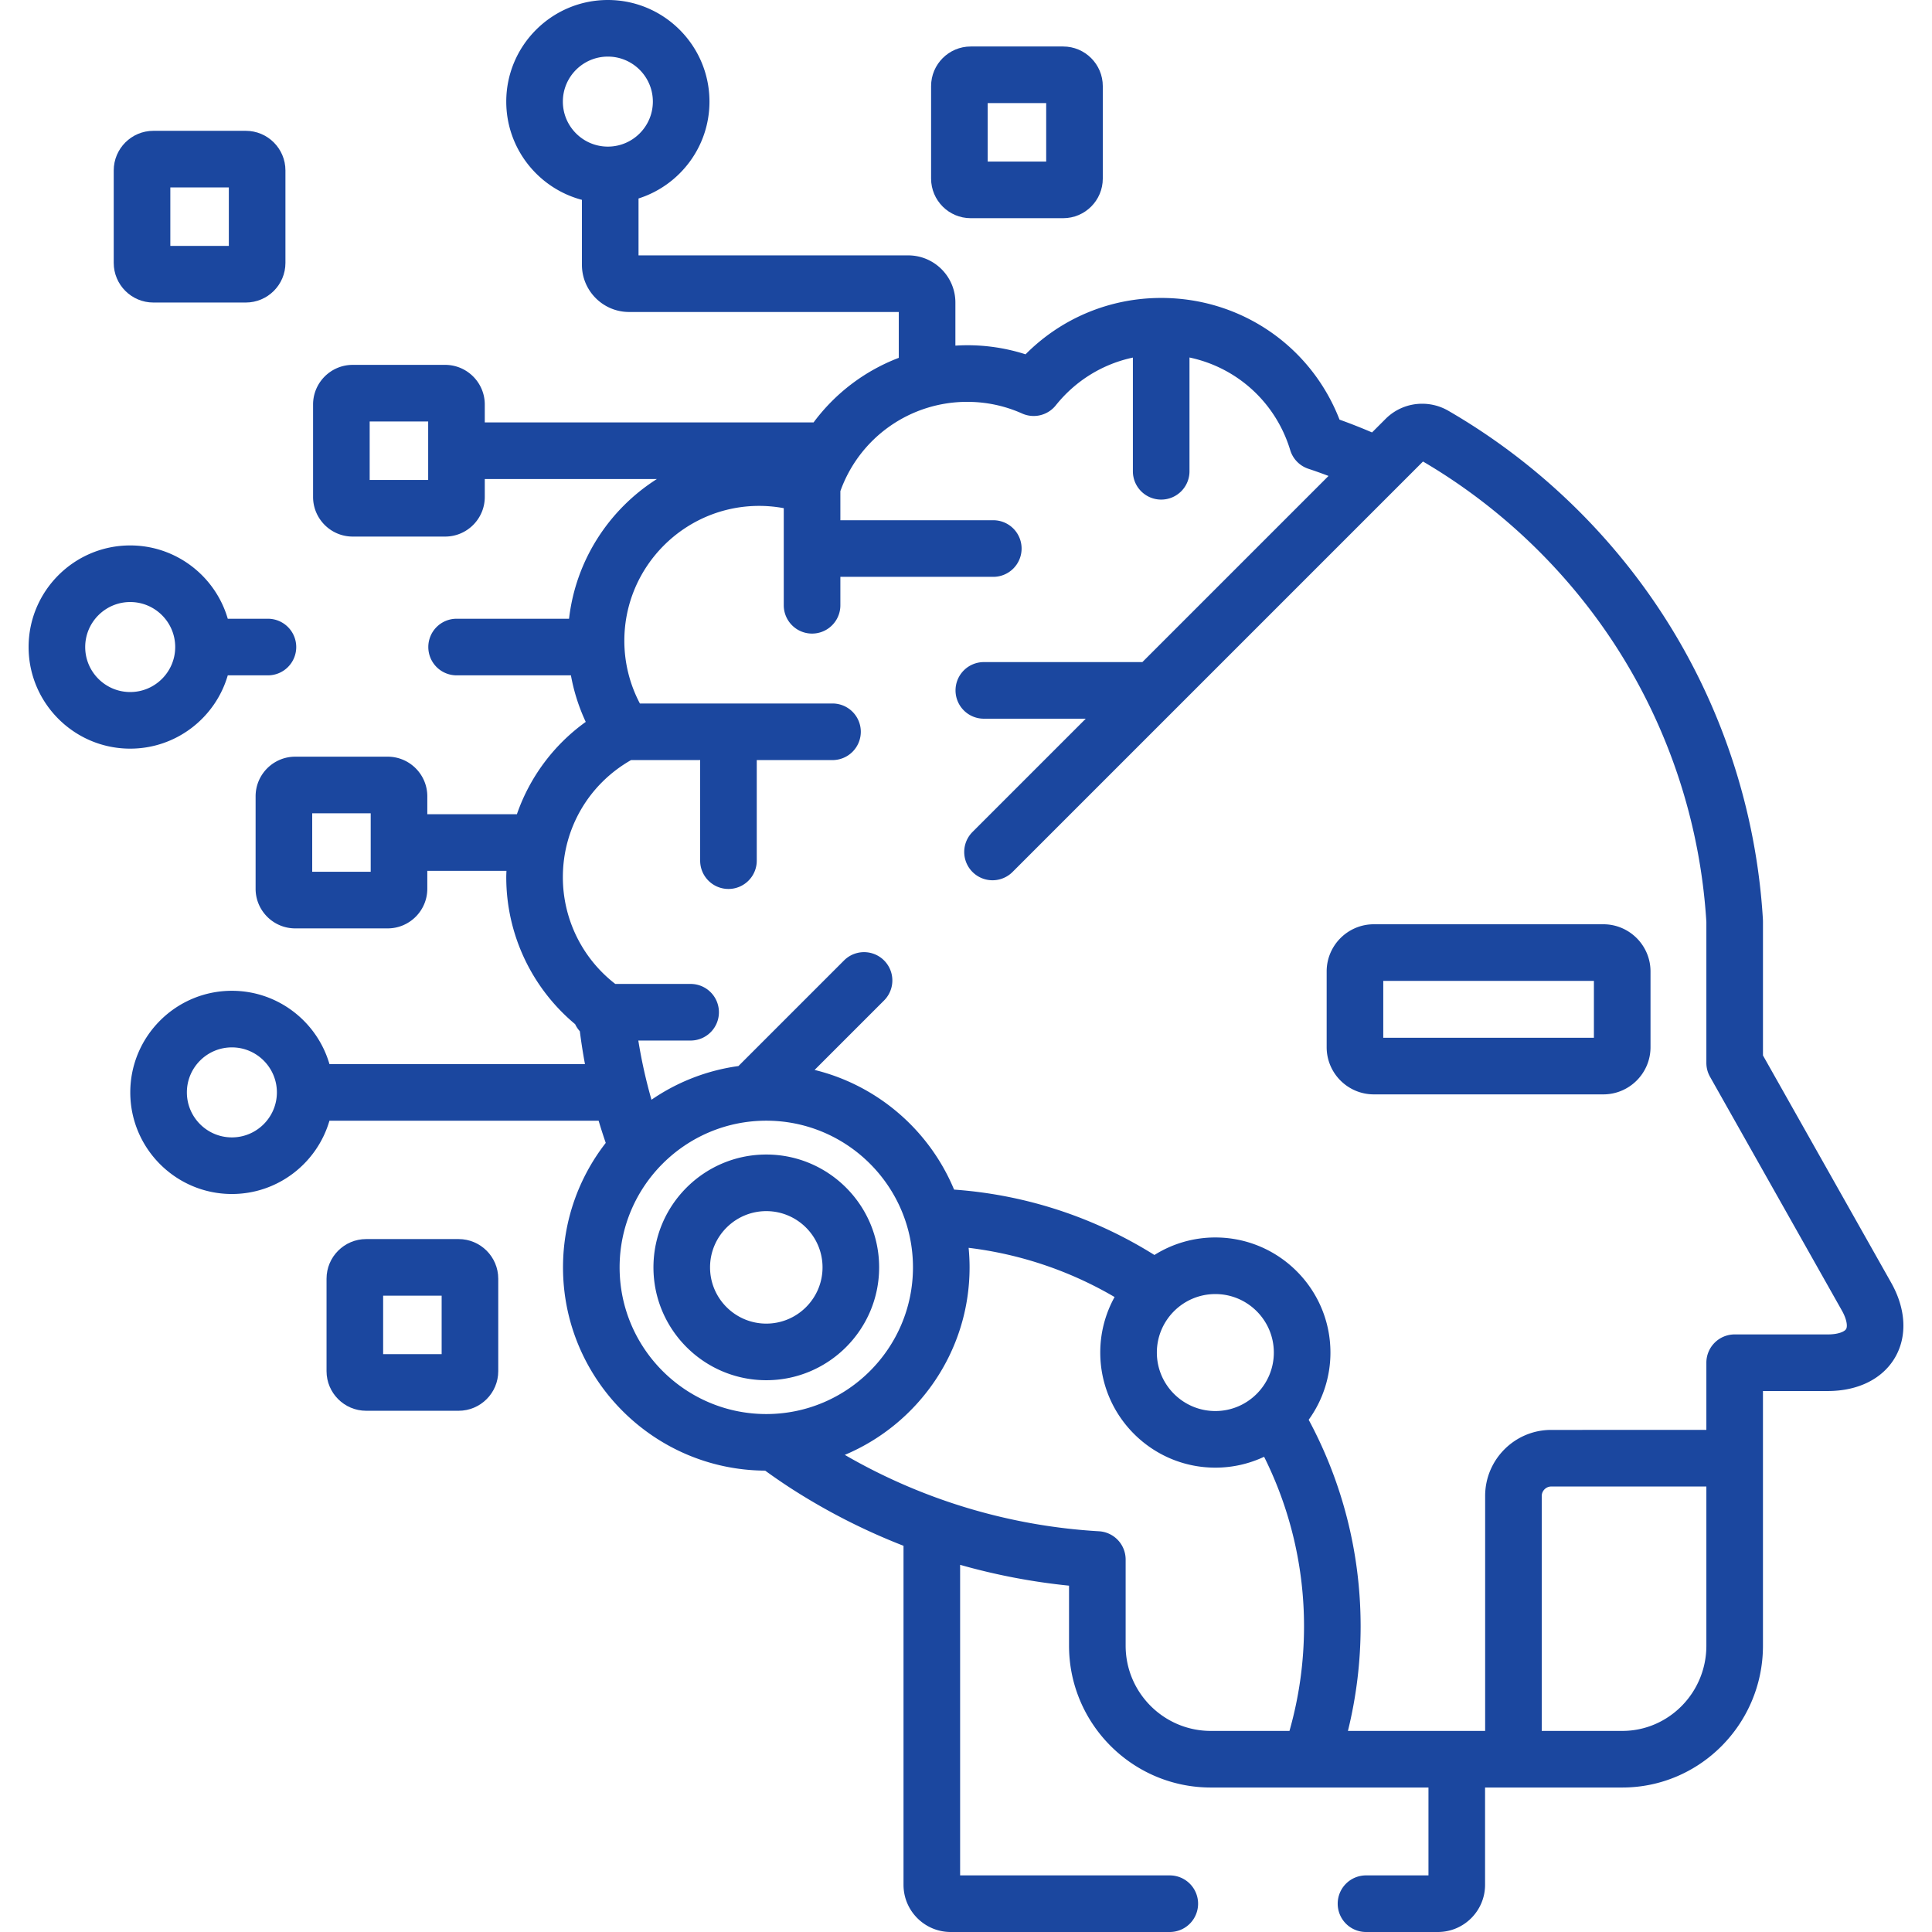
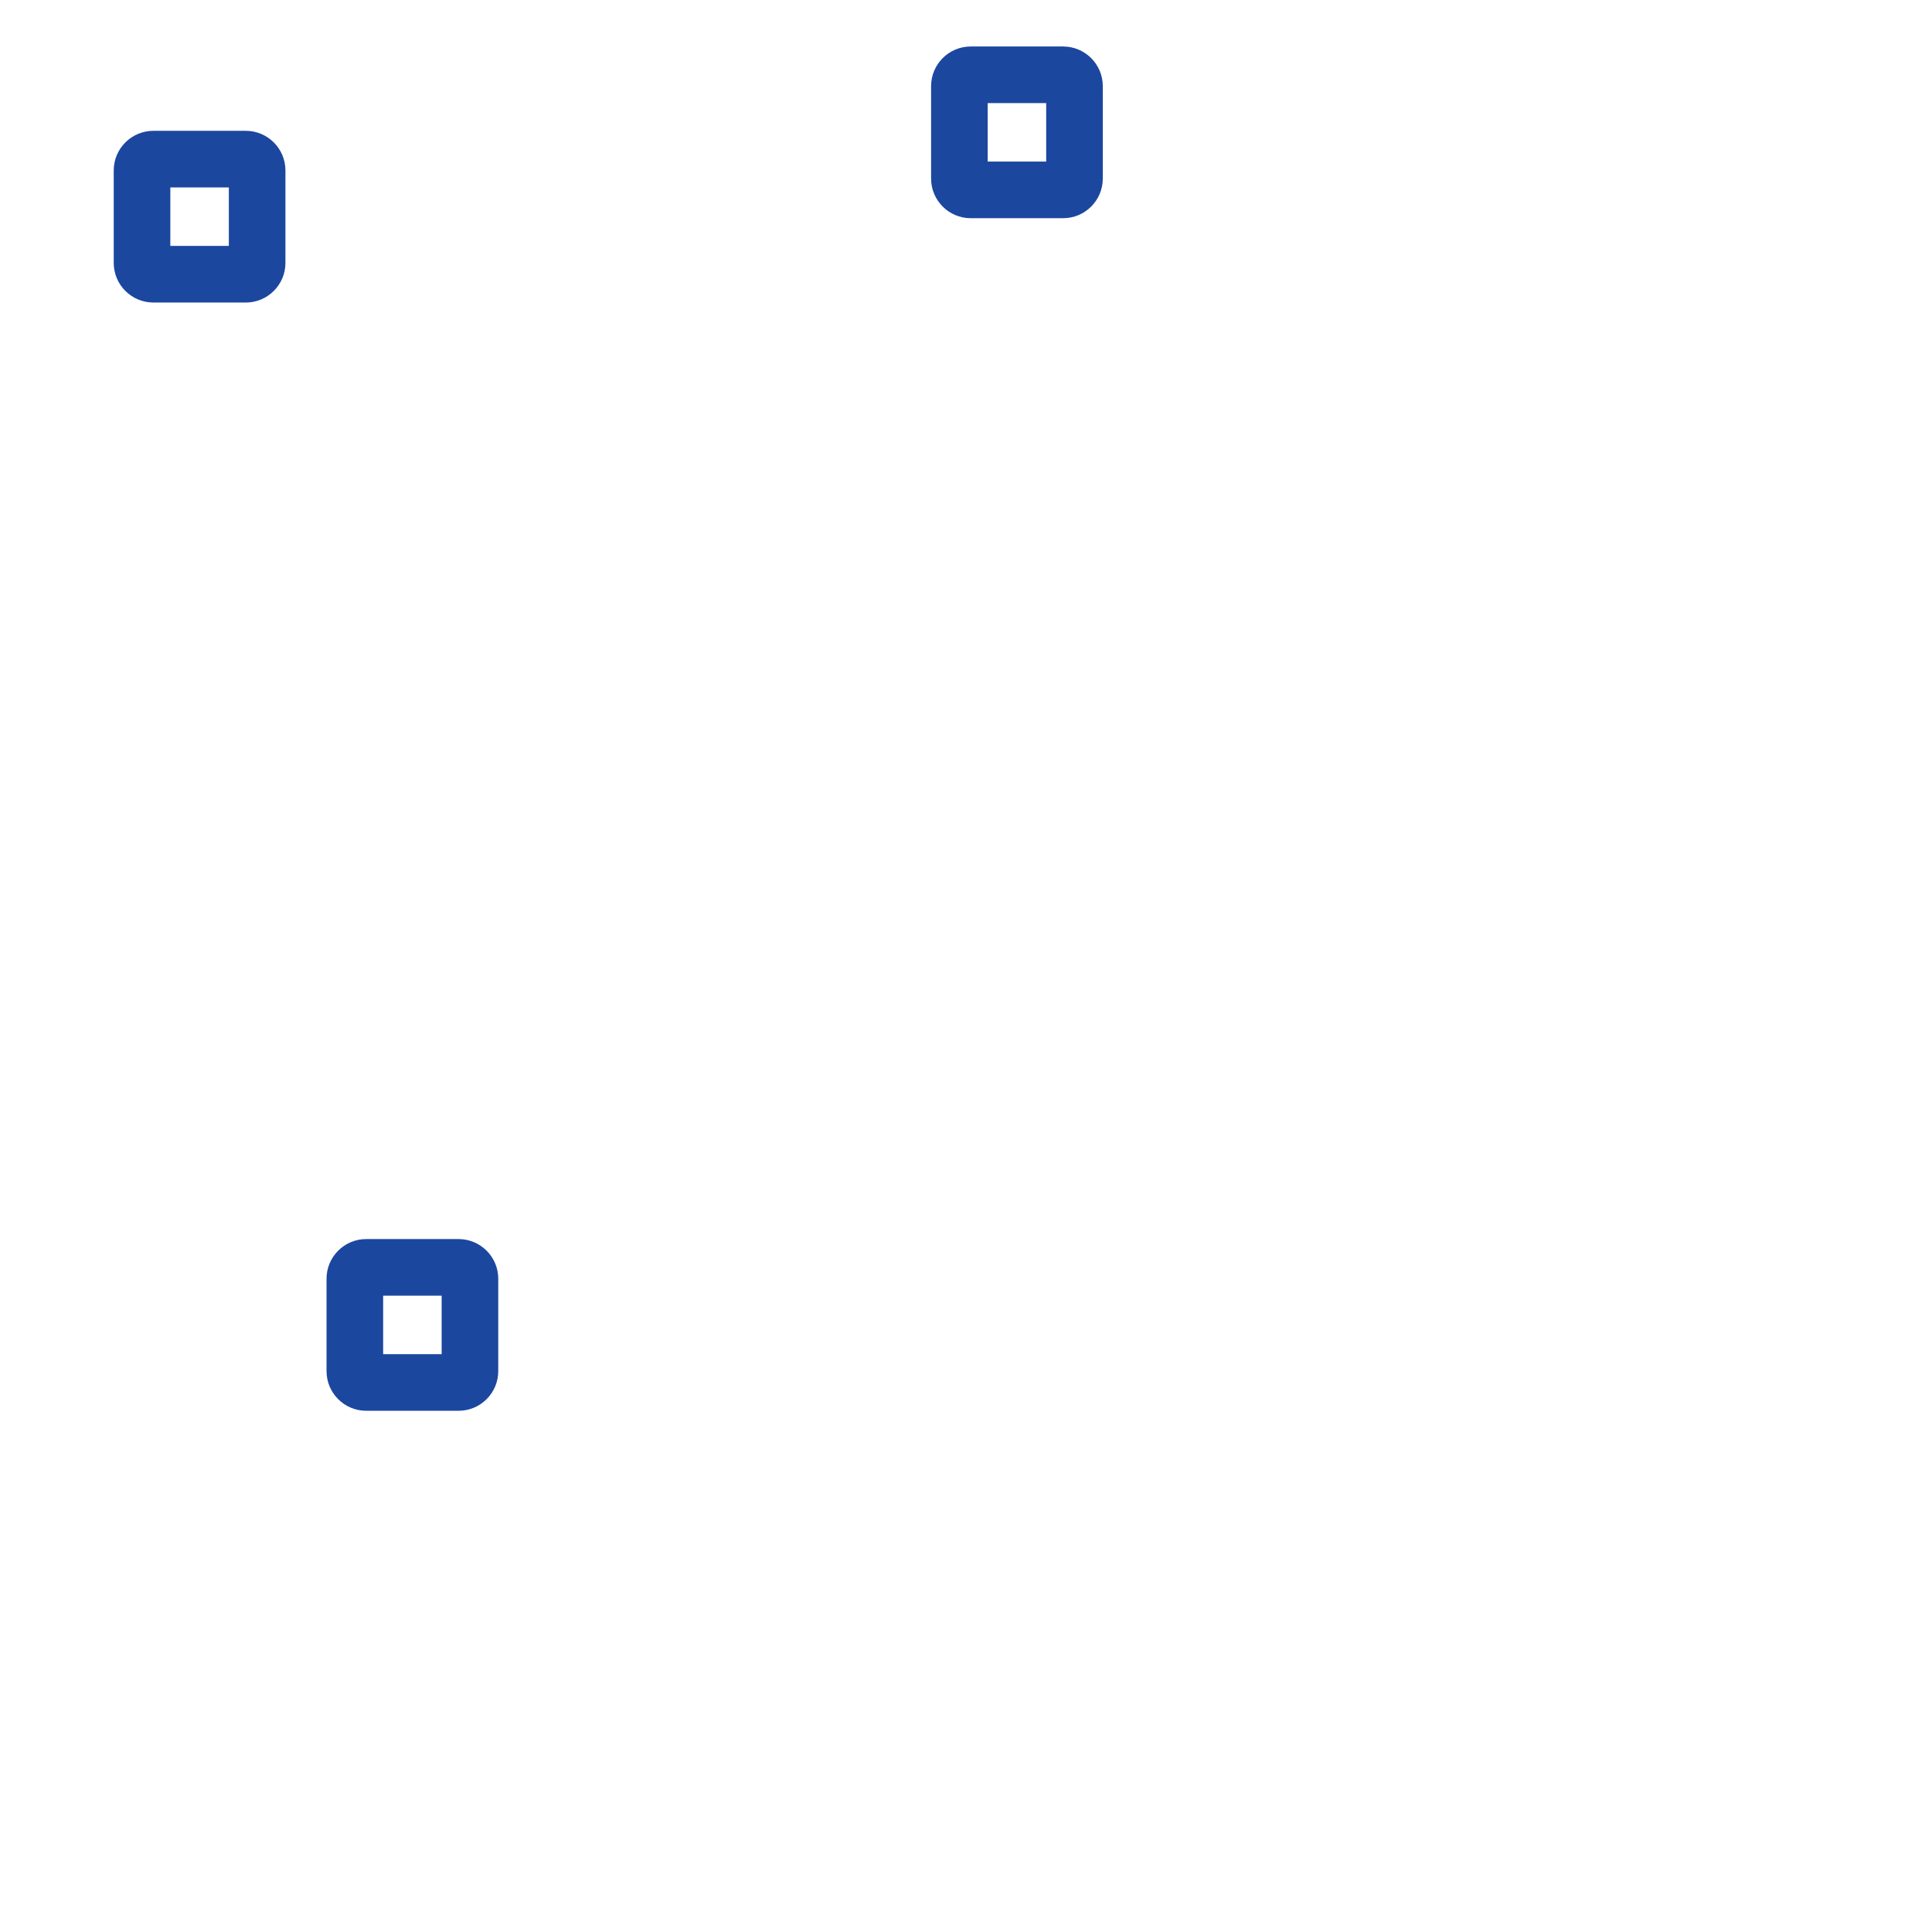
<svg xmlns="http://www.w3.org/2000/svg" version="1.1" width="512" height="512" x="0" y="0" viewBox="0 0 512.001 512.001" style="enable-background:new 0 0 512 512" xml:space="preserve" class="">
  <g>
    <path d="M281.752 12.322h-24.503c-5.79 0-10.5 4.71-10.5 10.5v24.502c0 5.79 4.71 10.5 10.5 10.5h24.503c5.79 0 10.5-4.71 10.5-10.5V22.822c0-5.79-4.71-10.5-10.5-10.5zm-4.5 30.502h-15.503V27.322h15.503v15.502zM121.541 328.367H97.037c-5.79 0-10.5 4.71-10.5 10.5v24.502c0 5.79 4.71 10.5 10.5 10.5h24.504c5.79 0 10.5-4.71 10.5-10.5v-24.502c0-5.789-4.71-10.5-10.5-10.5zm-4.5 30.502h-15.504v-15.502h15.504v15.502zM65.143 34.67H40.639c-5.79 0-10.5 4.711-10.5 10.5v24.503c0 5.789 4.71 10.5 10.5 10.5h24.504c5.79 0 10.5-4.711 10.5-10.5V45.17c0-5.789-4.71-10.5-10.5-10.5zm-4.5 30.503H45.139V49.67h15.504v15.503z" fill="#1b479f" opacity="1" data-original="#000000" class="" />
-     <path d="m501.179 339.925-33.974-60.223v-35.379c0-.281-.009-.56-.025-.834-1.745-28.724-10.943-56.644-26.602-80.742-14.351-22.083-33.983-40.722-56.776-53.902a13.793 13.793 0 0 0-6.89-1.849 13.676 13.676 0 0 0-9.737 4.033l-3.571 3.571a151.225 151.225 0 0 0-8.615-3.393c-7.558-19.444-26.085-32.248-47.262-32.248-13.633 0-26.455 5.384-35.943 14.937a50.363 50.363 0 0 0-18.595-2.3V80.18c0-6.893-5.607-12.5-12.5-12.5h-71.472V52.598c10.888-3.455 18.8-13.655 18.8-25.671C188.016 12.079 175.937 0 161.09 0s-26.926 12.079-26.926 26.927c0 12.472 8.524 22.987 20.052 26.034V70.18c0 6.893 5.607 12.5 12.5 12.5h71.472v12.151a50.539 50.539 0 0 0-22.58 17.115h-87.137v-4.751c0-5.79-4.71-10.5-10.5-10.5H93.468c-5.79 0-10.5 4.71-10.5 10.5v24.502c0 5.79 4.71 10.5 10.5 10.5h24.503c5.79 0 10.5-4.71 10.5-10.5v-4.751h45.615c-12.633 8.019-21.493 21.459-23.283 37.026h-29.797a7.5 7.5 0 0 0-7.5 7.5 7.5 7.5 0 0 0 7.5 7.5h30.295a50.26 50.26 0 0 0 3.927 12.337 50.426 50.426 0 0 0-18.245 24.472h-23.742v-4.752c0-5.79-4.71-10.5-10.5-10.5H78.238c-5.79 0-10.5 4.71-10.5 10.5v24.504c0 5.79 4.71 10.5 10.5 10.5h24.502c5.79 0 10.5-4.71 10.5-10.5v-4.752h20.975c-.019.563-.051 1.122-.051 1.688 0 15.14 6.751 29.353 18.253 38.949a7.494 7.494 0 0 0 1.246 1.871c.372 2.922.822 5.826 1.361 8.706H87.307c-3.256-11.207-13.611-19.426-25.855-19.426-14.847 0-26.926 12.079-26.926 26.926 0 14.848 12.079 26.927 26.926 26.927 12.245 0 22.6-8.218 25.855-19.427h71.331a149.777 149.777 0 0 0 1.891 5.886c-7.089 9.122-11.325 20.566-11.325 32.987 0 29.603 24.003 53.699 53.568 53.864a161.664 161.664 0 0 0 6.507 4.48 166.442 166.442 0 0 0 30.163 15.439v89.85c0 6.893 5.607 12.5 12.5 12.5h58.064a7.5 7.5 0 0 0 7.5-7.5 7.5 7.5 0 0 0-7.5-7.5h-55.565v-82.305a166.991 166.991 0 0 0 28.865 5.52v15.916c0 20.722 16.858 37.58 37.58 37.58h57.672V497h-16.553a7.5 7.5 0 0 0-7.5 7.5 7.5 7.5 0 0 0 7.5 7.5h19.053c6.893 0 12.5-5.607 12.5-12.5v-25.789h36.365c20.557 0 37.281-16.858 37.281-37.58v-67.495h17.207c8.011 0 14.493-3.231 17.783-8.866 3.291-5.635 2.921-12.868-1.015-19.845zM161.09 38.854c-6.576 0-11.926-5.351-11.926-11.927 0-6.577 5.35-11.927 11.926-11.927s11.926 5.35 11.926 11.927-5.35 11.927-11.926 11.927zm-47.619 88.343H97.968v-15.502h15.503v15.502zM98.24 231.033H82.738v-15.504H98.24v15.504zm-36.789 70.388c-6.576 0-11.926-5.35-11.926-11.927 0-6.576 5.35-11.926 11.926-11.926s11.927 5.35 11.927 11.926c0 6.577-5.351 11.927-11.927 11.927zm141.625 73.318c-21.434 0-38.873-17.438-38.873-38.872 0-21.435 17.438-38.873 38.873-38.873 21.434 0 38.871 17.439 38.871 38.873 0 21.434-17.438 38.872-38.871 38.872zm138.648 83.974h-20.836c-12.451-.002-22.581-10.131-22.581-22.582v-22.842a7.5 7.5 0 0 0-7.065-7.487c-23.735-1.376-46.862-8.359-67.361-20.245 19.405-8.155 33.067-27.355 33.067-49.689 0-1.748-.091-3.475-.254-5.181a100.343 100.343 0 0 1 38.683 13.04 30.303 30.303 0 0 0-3.796 14.716c0 16.818 13.683 30.5 30.5 30.5 4.616 0 8.994-1.036 12.92-2.88a100.434 100.434 0 0 1 10.58 44.966c0 9.427-1.307 18.713-3.857 27.684zM306.58 358.441c0-8.547 6.953-15.5 15.5-15.5s15.5 6.953 15.5 15.5-6.953 15.5-15.5 15.5-15.5-6.953-15.5-15.5zm145.625 77.69c0 12.451-9.995 22.58-22.281 22.58H408.58v-62.27c0-1.355 1.145-2.5 2.5-2.5h41.125v42.19zm37.037-83.926c-.402.689-2.086 1.431-4.83 1.431h-24.707a7.5 7.5 0 0 0-7.5 7.5v17.806H411.08c-9.649 0-17.5 7.851-17.5 17.5v62.27h-36.365a115.828 115.828 0 0 0 3.365-27.684c0-19.797-4.99-38.446-13.766-54.772a30.332 30.332 0 0 0 5.766-17.814c0-16.818-13.683-30.5-30.5-30.5a30.302 30.302 0 0 0-16.148 4.644 115.288 115.288 0 0 0-53.091-17.329c-6.513-15.668-20.214-27.615-36.966-31.713l18.435-18.435a7.5 7.5 0 0 0-10.607-10.606l-28.011 28.012a53.535 53.535 0 0 0-23.045 8.929 134.948 134.948 0 0 1-3.485-15.69h13.861a7.5 7.5 0 0 0 7.5-7.5 7.5 7.5 0 0 0-7.5-7.5h-19.968a35.733 35.733 0 0 1-13.891-28.283c0-12.943 6.89-24.676 18.072-31.041h18.313v26.654c0 4.142 3.357 7.5 7.5 7.5s7.5-3.358 7.5-7.5V201.43h20.073a7.5 7.5 0 0 0 7.5-7.5 7.5 7.5 0 0 0-7.5-7.5h-51.045a35.557 35.557 0 0 1-4.12-16.624c0-19.706 16.032-35.739 35.738-35.739 2.191 0 4.367.208 6.512.606v25.734c0 4.142 3.357 7.5 7.5 7.5s7.5-3.358 7.5-7.5v-7.539h40.527a7.5 7.5 0 0 0 7.5-7.5 7.5 7.5 0 0 0-7.5-7.5h-40.527v-7.711a35.633 35.633 0 0 1 33.634-23.662c5.046 0 9.938 1.041 14.539 3.094a7.5 7.5 0 0 0 8.915-2.168c5.236-6.554 12.44-10.955 20.432-12.66v30.136c0 4.142 3.357 7.5 7.5 7.5s7.5-3.358 7.5-7.5V94.741c12.558 2.648 22.838 11.852 26.697 24.552a7.498 7.498 0 0 0 4.824 4.941c1.789.591 3.564 1.229 5.326 1.895l-49.334 49.333h-42.014a7.5 7.5 0 0 0-7.5 7.5 7.5 7.5 0 0 0 7.5 7.5h27.014l-30.038 30.039a7.5 7.5 0 0 0 10.607 10.606L377.11 122.306c20.409 11.974 37.993 28.767 50.89 48.613a151.97 151.97 0 0 1 24.205 73.403v37.349c0 1.291.333 2.56.968 3.685l34.941 61.939c1.349 2.391 1.531 4.221 1.128 4.91z" fill="#1b479f" opacity="1" data-original="#000000" class="" />
-     <path d="M203.076 305.962c-16.49 0-29.905 13.415-29.905 29.905 0 16.489 13.415 29.904 29.905 29.904 16.489.001 29.904-13.415 29.904-29.904 0-16.49-13.415-29.905-29.904-29.905zm0 44.809c-8.219.001-14.905-6.686-14.905-14.904 0-8.219 6.687-14.905 14.905-14.905 8.219 0 14.904 6.686 14.904 14.905 0 8.218-6.686 14.904-14.904 14.904zM71.005 163.973H60.361c-3.257-11.208-13.611-19.427-25.855-19.427-14.847 0-26.926 12.079-26.926 26.927 0 14.847 12.079 26.926 26.926 26.926 12.244-.001 22.598-8.219 25.855-19.426h10.644a7.5 7.5 0 0 0 7.5-7.5 7.5 7.5 0 0 0-7.5-7.5zm-36.499 19.425c-6.576 0-11.926-5.35-11.926-11.926 0-6.577 5.35-11.927 11.926-11.927s11.926 5.35 11.926 11.927c0 6.576-5.35 11.926-11.926 11.926zM424.903 244.941H364.08c-6.893 0-12.5 5.607-12.5 12.5v20.08c0 6.893 5.607 12.5 12.5 12.5h60.823c6.892 0 12.5-5.607 12.5-12.5v-20.08c0-6.892-5.607-12.5-12.5-12.5zm-2.5 30.081H366.58v-15.08h55.823v15.08z" fill="#1b479f" opacity="1" data-original="#000000" class="" />
  </g>
</svg>